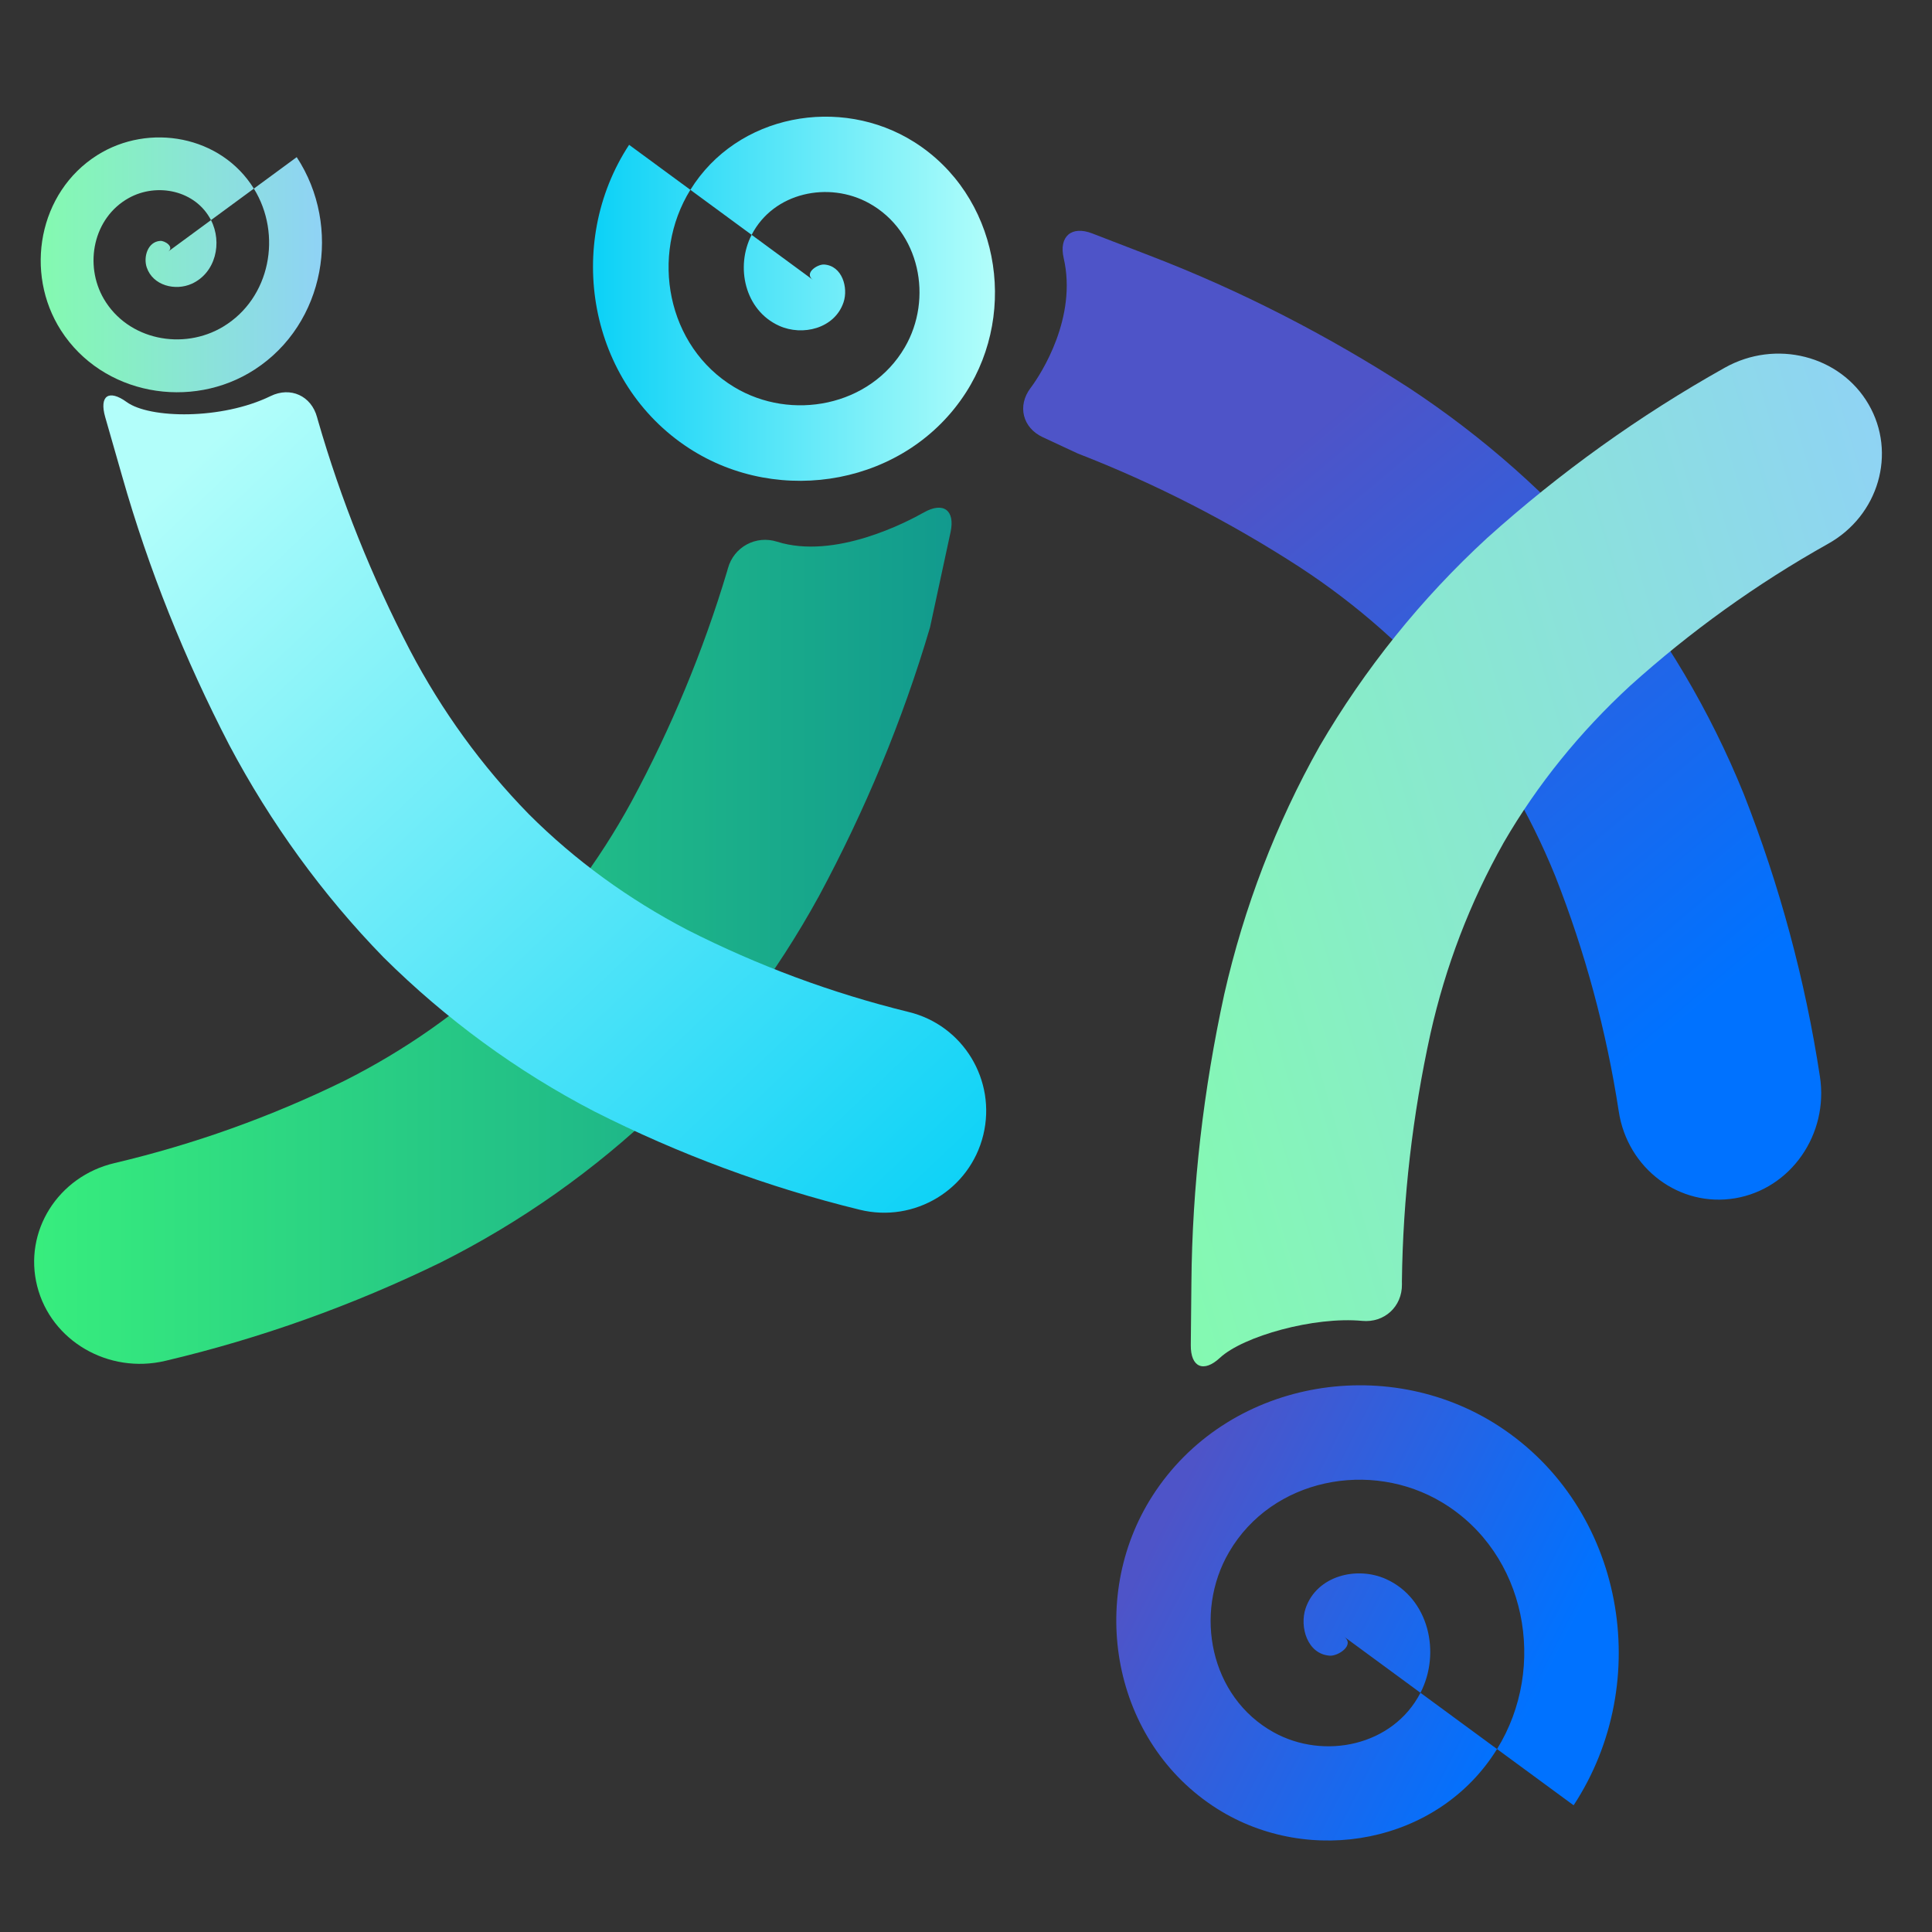
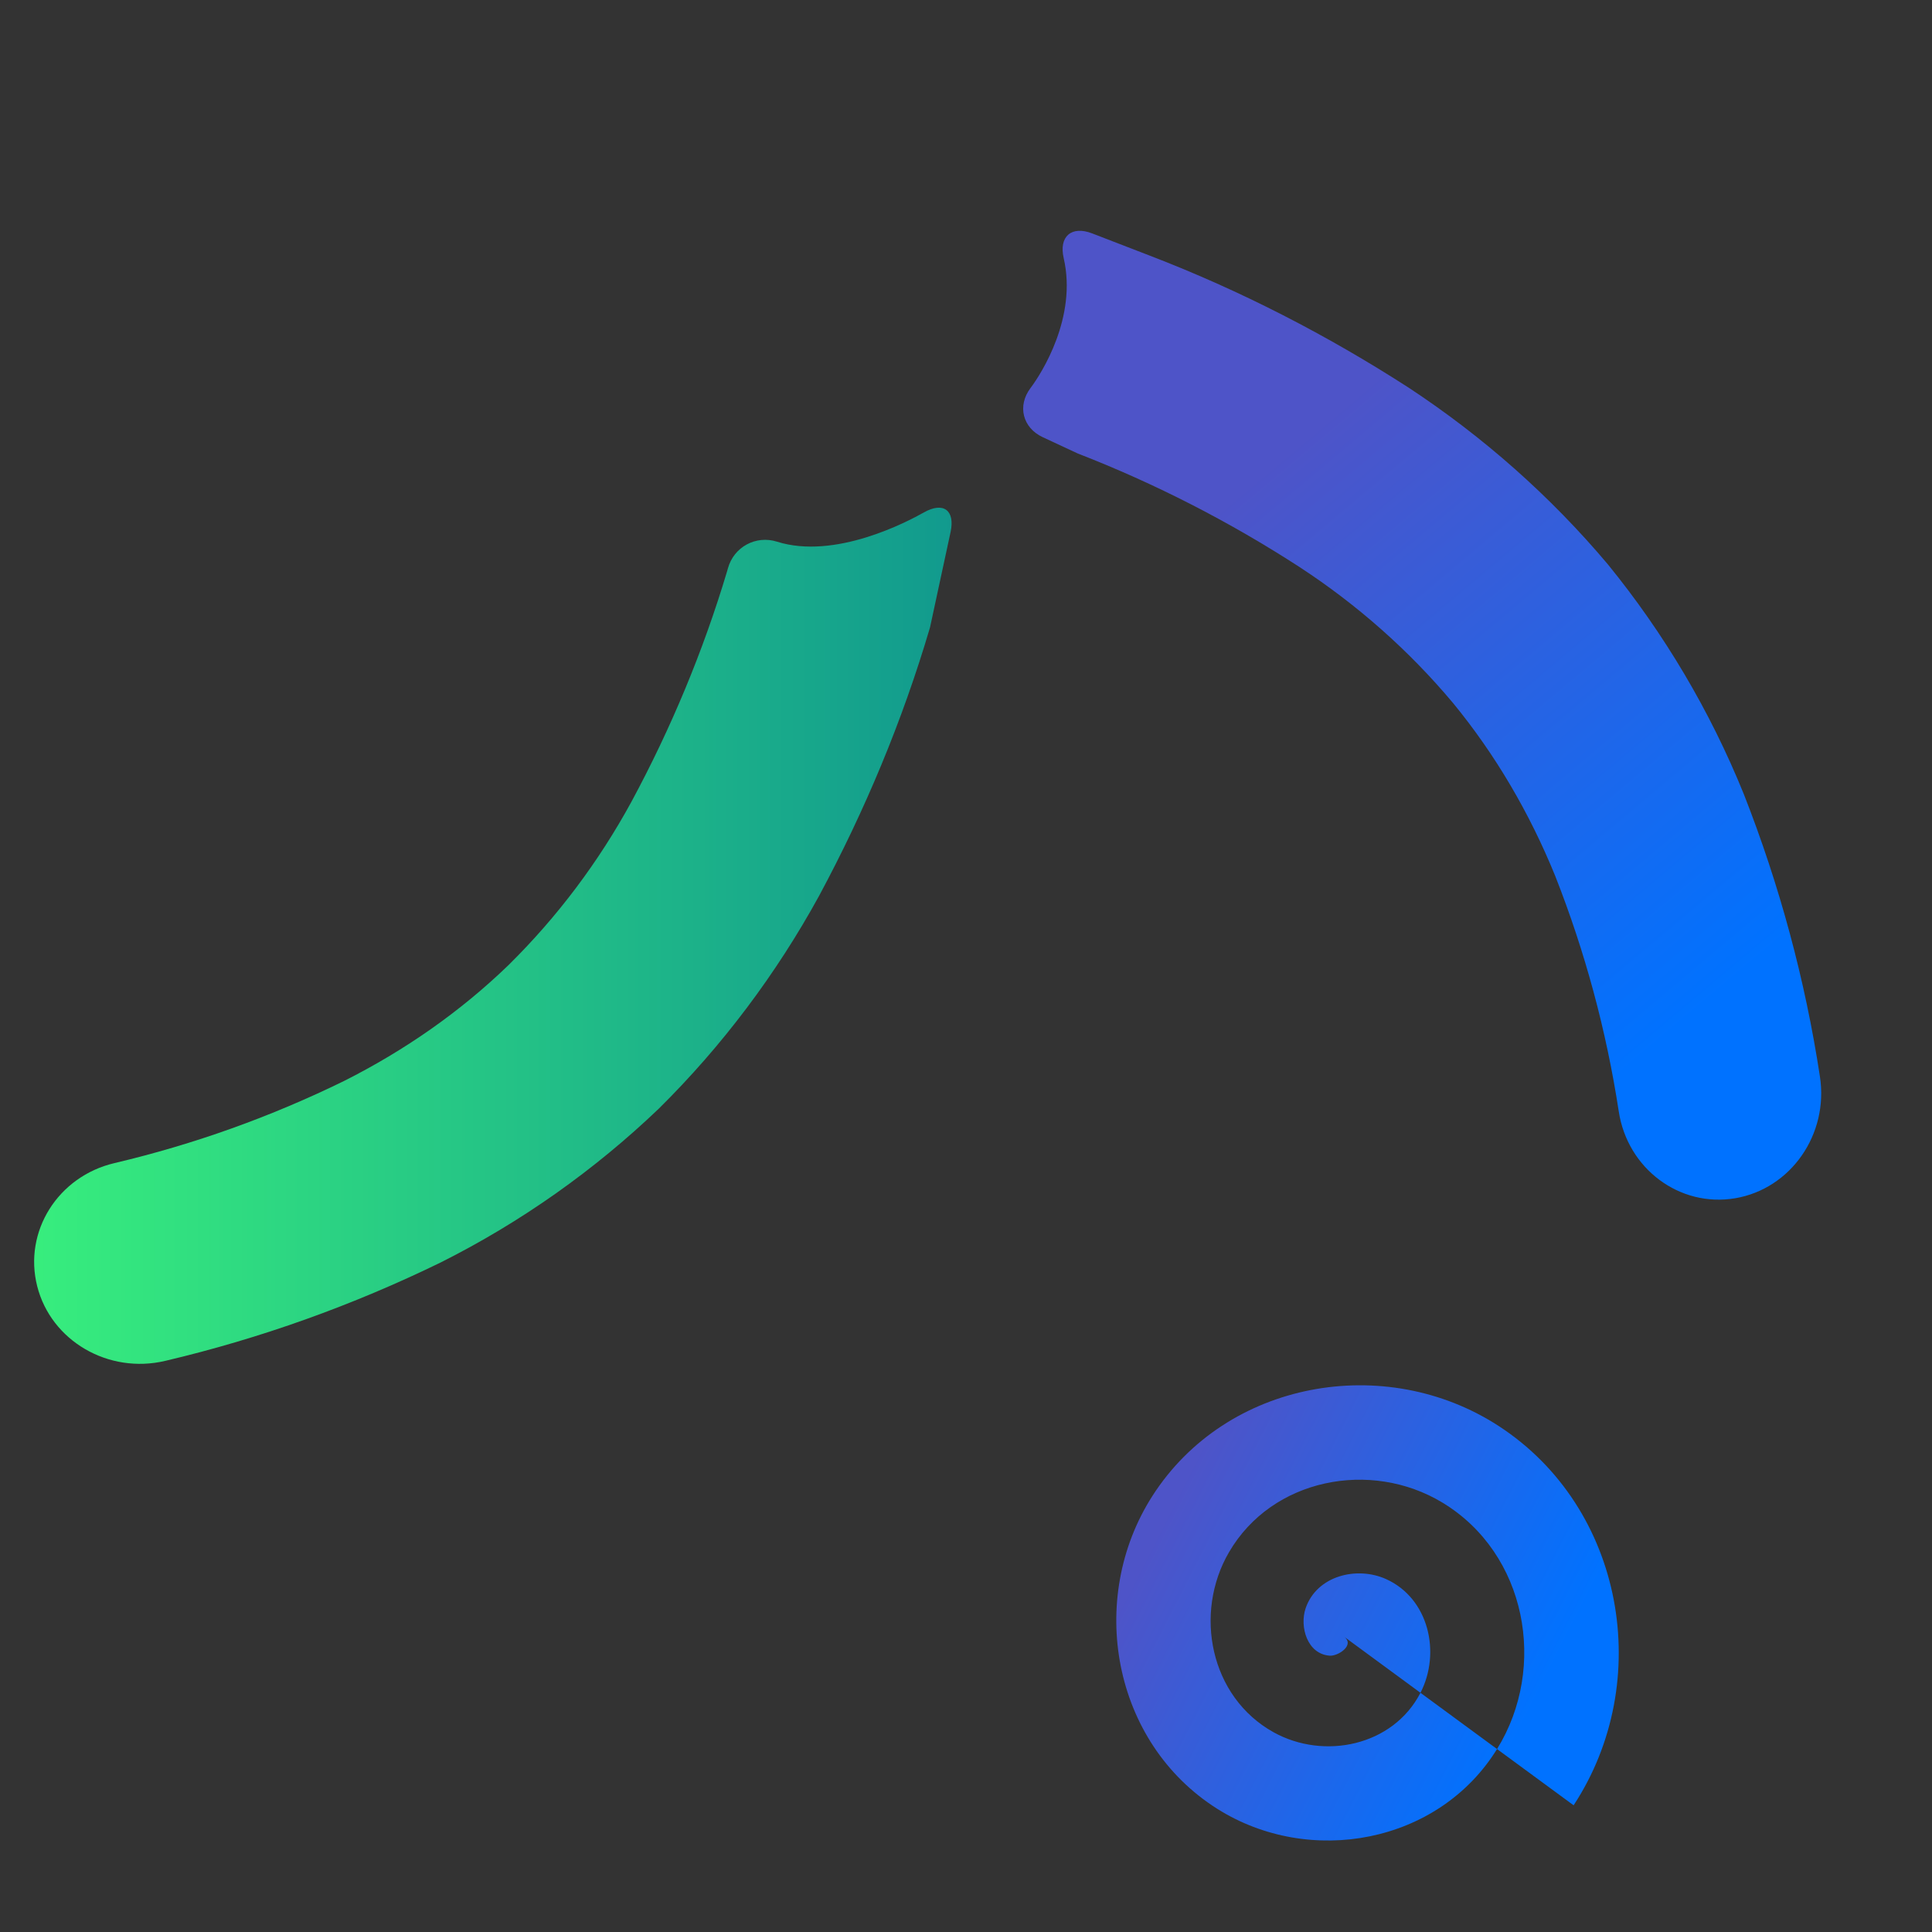
<svg xmlns="http://www.w3.org/2000/svg" style="isolation:isolate" viewBox="0 0 48 48" width="48pt" height="48pt">
  <rect x="0" y="0" width="48" height="48" fill="#333333" stroke="none" />
  <linearGradient id="_lgradient_21" x1="0" y1="0.5" x2="1" y2="0.5" gradientTransform="matrix(6.989,0,0,-6.331,1.011,9.746)" gradientUnits="userSpaceOnUse">
    <stop offset="0%" stop-opacity="1" style="stop-color:rgb(132,250,176)" />
    <stop offset="98.261%" stop-opacity="1" style="stop-color:rgb(143,211,244)" />
  </linearGradient>
-   <path d=" M 4.177 6.251 C 4.337 6.134 4.097 5.977 3.981 5.985 C 3.667 6.006 3.559 6.388 3.645 6.643 C 3.798 7.098 4.357 7.234 4.764 7.05 C 5.361 6.78 5.528 6.024 5.242 5.469 C 4.861 4.729 3.901 4.53 3.199 4.92 C 2.316 5.411 2.085 6.577 2.579 7.425 C 3.179 8.452 4.552 8.715 5.546 8.115 C 6.718 7.408 7.013 5.826 6.307 4.686 C 5.493 3.37 3.702 3.044 2.416 3.855 C 0.956 4.777 0.597 6.777 1.514 8.208 C 2.543 9.813 4.753 10.204 6.329 9.18 C 8.079 8.044 8.502 5.625 7.372 3.904" fill-rule="evenodd" fill="url(#_lgradient_21)" />
  <linearGradient id="_lgradient_22" x1="0" y1="0.5" x2="1" y2="0.5" gradientTransform="matrix(-23.528,0,0,22.178,23.828,12.239)" gradientUnits="userSpaceOnUse">
    <stop offset="0%" stop-opacity="1" style="stop-color:rgb(17,153,142)" />
    <stop offset="99.13%" stop-opacity="1" style="stop-color:rgb(56,239,125)" />
  </linearGradient>
  <path d=" M 2.847 28.896 L 2.847 28.896 C 1.441 29.225 0.579 30.595 0.924 31.955 L 0.924 31.955 C 1.268 33.314 2.694 34.145 4.107 33.81 L 4.107 33.81 C 6.471 33.253 8.768 32.429 10.948 31.366 C 12.943 30.365 14.768 29.074 16.37 27.542 C 17.946 25.984 19.285 24.199 20.348 22.261 C 21.491 20.134 22.423 17.905 23.106 15.588 L 23.617 13.217 C 23.733 12.677 23.437 12.459 22.956 12.73 C 22.539 12.965 20.744 13.913 19.305 13.458 C 18.779 13.292 18.232 13.588 18.085 14.12 L 18.064 14.195 C 17.473 16.17 16.672 18.095 15.688 19.919 C 14.873 21.413 13.849 22.78 12.628 23.983 C 11.434 25.136 10.055 26.098 8.545 26.858 C 6.733 27.744 4.83 28.428 2.847 28.896 Z " fill="url(#_lgradient_22)" />
  <linearGradient id="_lgradient_23" x1="0.101" y1="0.105" x2="0.964" y2="0.954" gradientTransform="matrix(22.692,0,0,21.261,2.339,9.402)" gradientUnits="userSpaceOnUse">
    <stop offset="0%" stop-opacity="1" style="stop-color:rgb(178,254,250)" />
    <stop offset="98.261%" stop-opacity="1" style="stop-color:rgb(14,210,247)" />
  </linearGradient>
-   <path d=" M 22.574 25.142 L 22.574 25.142 C 23.93 25.47 24.761 26.841 24.429 28.2 L 24.429 28.2 C 24.097 29.559 22.721 30.391 21.358 30.055 L 21.358 30.055 C 19.079 29.498 16.863 28.675 14.761 27.611 C 12.836 26.611 11.076 25.319 9.531 23.787 C 8.012 22.229 6.72 20.444 5.694 18.507 C 4.593 16.379 3.694 14.151 3.035 11.833 L 2.614 10.363 C 2.462 9.833 2.701 9.665 3.148 9.989 C 3.718 10.403 5.509 10.433 6.722 9.841 C 7.218 9.598 7.736 9.835 7.878 10.368 L 7.898 10.44 C 8.468 12.416 9.24 14.341 10.19 16.164 C 10.975 17.658 11.963 19.026 13.14 20.229 C 14.292 21.381 15.622 22.343 17.078 23.103 C 18.826 23.99 20.662 24.673 22.574 25.142 Z " fill="url(#_lgradient_23)" />
  <linearGradient id="_lgradient_24" x1="0.204" y1="0.34" x2="0.868" y2="0.951" gradientTransform="matrix(-1.878,23.453,21.99,1.761,25.406,5.375)" gradientUnits="userSpaceOnUse">
    <stop offset="0%" stop-opacity="1" style="stop-color:rgb(78,84,200)" />
    <stop offset="83.888%" stop-opacity="1" style="stop-color:rgb(0,114,255)" />
  </linearGradient>
  <path d=" M 40.217 27.609 L 40.217 27.609 C 40.432 29.036 41.73 30.005 43.112 29.77 L 43.112 29.77 C 44.494 29.535 45.437 28.18 45.215 26.744 L 45.215 26.744 C 44.849 24.344 44.212 21.988 43.325 19.731 C 42.487 17.662 41.346 15.739 39.946 14.02 C 38.519 12.326 36.846 10.848 35 9.633 C 32.971 8.325 30.823 7.218 28.568 6.352 L 27.135 5.799 C 26.62 5.6 26.303 5.875 26.427 6.413 C 26.765 7.876 25.884 9.268 25.602 9.642 C 25.27 10.083 25.406 10.629 25.907 10.862 L 26.777 11.267 C 28.699 12.013 30.554 12.965 32.293 14.092 C 33.717 15.023 34.999 16.153 36.1 17.466 C 37.154 18.749 38.003 20.2 38.64 21.766 C 39.379 23.643 39.908 25.595 40.217 27.609 Z " fill="url(#_lgradient_24)" />
  <linearGradient id="_lgradient_25" x1="0" y1="0.5" x2="1" y2="0.5" gradientTransform="matrix(22.62,-6.473,-5.85,-20.44,29.575,34.418)" gradientUnits="userSpaceOnUse">
    <stop offset="0%" stop-opacity="1" style="stop-color:rgb(132,250,176)" />
    <stop offset="98.261%" stop-opacity="1" style="stop-color:rgb(143,211,244)" />
  </linearGradient>
-   <path d=" M 45.415 13.512 L 45.415 13.512 C 46.676 12.81 47.128 11.255 46.423 10.043 L 46.423 10.043 C 45.718 8.831 44.118 8.424 42.851 9.136 L 42.851 9.136 C 40.733 10.322 38.75 11.745 36.947 13.367 C 35.304 14.878 33.905 16.622 32.787 18.536 C 31.7 20.467 30.904 22.552 30.415 24.707 C 29.902 27.067 29.619 29.466 29.6 31.881 L 29.585 33.418 C 29.579 33.969 29.903 34.112 30.307 33.736 C 30.887 33.196 32.652 32.704 33.844 32.817 C 34.393 32.869 34.836 32.463 34.831 31.911 L 34.83 31.833 C 34.855 29.772 35.095 27.701 35.54 25.677 C 35.912 24.016 36.52 22.42 37.363 20.927 C 38.195 19.491 39.255 18.186 40.498 17.04 C 41.996 15.69 43.638 14.508 45.415 13.512 Z " fill="url(#_lgradient_25)" />
  <linearGradient id="_lgradient_26" x1="0" y1="0.5" x2="0.907" y2="0.92" gradientTransform="matrix(12.484,0,0,11.31,27.734,34.418)" gradientUnits="userSpaceOnUse">
    <stop offset="0%" stop-opacity="1" style="stop-color:rgb(78,84,200)" />
    <stop offset="83.888%" stop-opacity="1" style="stop-color:rgb(0,114,255)" />
  </linearGradient>
  <path d=" M 33.388 40.659 C 33.675 40.869 33.246 41.149 33.039 41.135 C 32.477 41.097 32.284 40.415 32.437 39.96 C 32.712 39.147 33.71 38.904 34.437 39.232 C 35.503 39.714 35.802 41.066 35.291 42.057 C 34.61 43.378 32.895 43.734 31.641 43.037 C 30.063 42.161 29.651 40.078 30.535 38.563 C 31.605 36.727 34.059 36.258 35.834 37.33 C 37.927 38.593 38.454 41.419 37.193 43.455 C 35.738 45.806 32.54 46.389 30.243 44.94 C 27.634 43.293 26.994 39.721 28.632 37.165 C 30.47 34.297 34.416 33.599 37.232 35.427 C 40.358 37.457 41.114 41.777 39.096 44.852" fill-rule="evenodd" fill="url(#_lgradient_26)" />
  <linearGradient id="_lgradient_27" x1="0" y1="0.5" x2="1" y2="0.5" gradientTransform="matrix(-9.987,0,0,-9.048,24.72,11.946)" gradientUnits="userSpaceOnUse">
    <stop offset="0%" stop-opacity="1" style="stop-color:rgb(178,254,250)" />
    <stop offset="98.261%" stop-opacity="1" style="stop-color:rgb(14,210,247)" />
  </linearGradient>
-   <path d=" M 20.196 6.953 C 19.967 6.785 20.31 6.561 20.476 6.572 C 20.925 6.602 21.08 7.148 20.957 7.512 C 20.737 8.163 19.939 8.357 19.357 8.094 C 18.504 7.709 18.265 6.628 18.674 5.835 C 19.219 4.777 20.591 4.493 21.594 5.05 C 22.856 5.751 23.186 7.418 22.479 8.63 C 21.623 10.098 19.66 10.474 18.239 9.616 C 16.565 8.606 16.144 6.345 17.152 4.716 C 18.316 2.836 20.875 2.369 22.712 3.528 C 24.799 4.846 25.312 7.703 24.001 9.748 C 22.53 12.042 19.374 12.601 17.121 11.138 C 14.62 9.515 14.016 6.058 15.63 3.598" fill-rule="evenodd" fill="url(#_lgradient_27)" />
</svg>